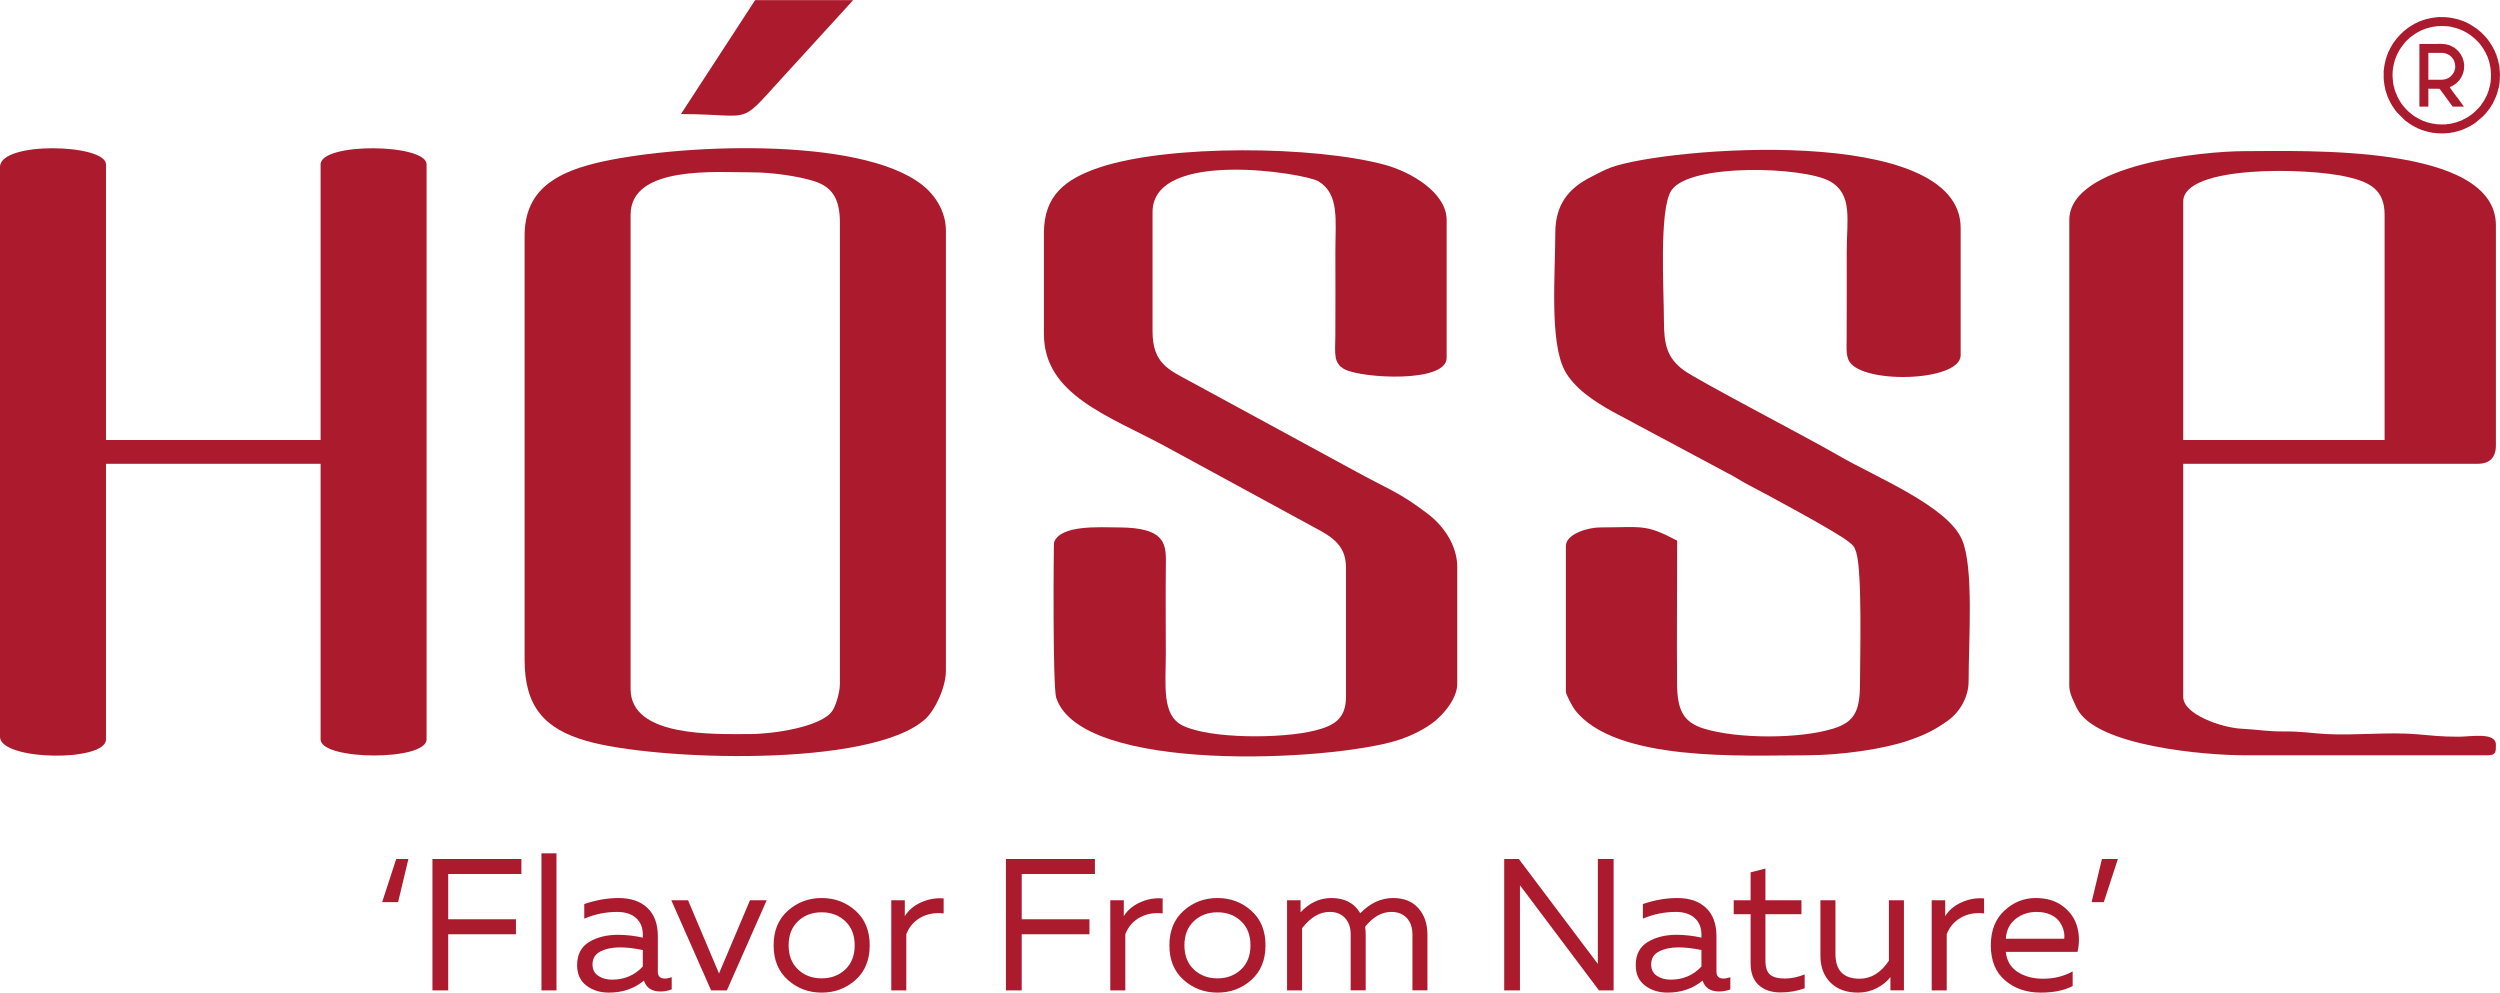
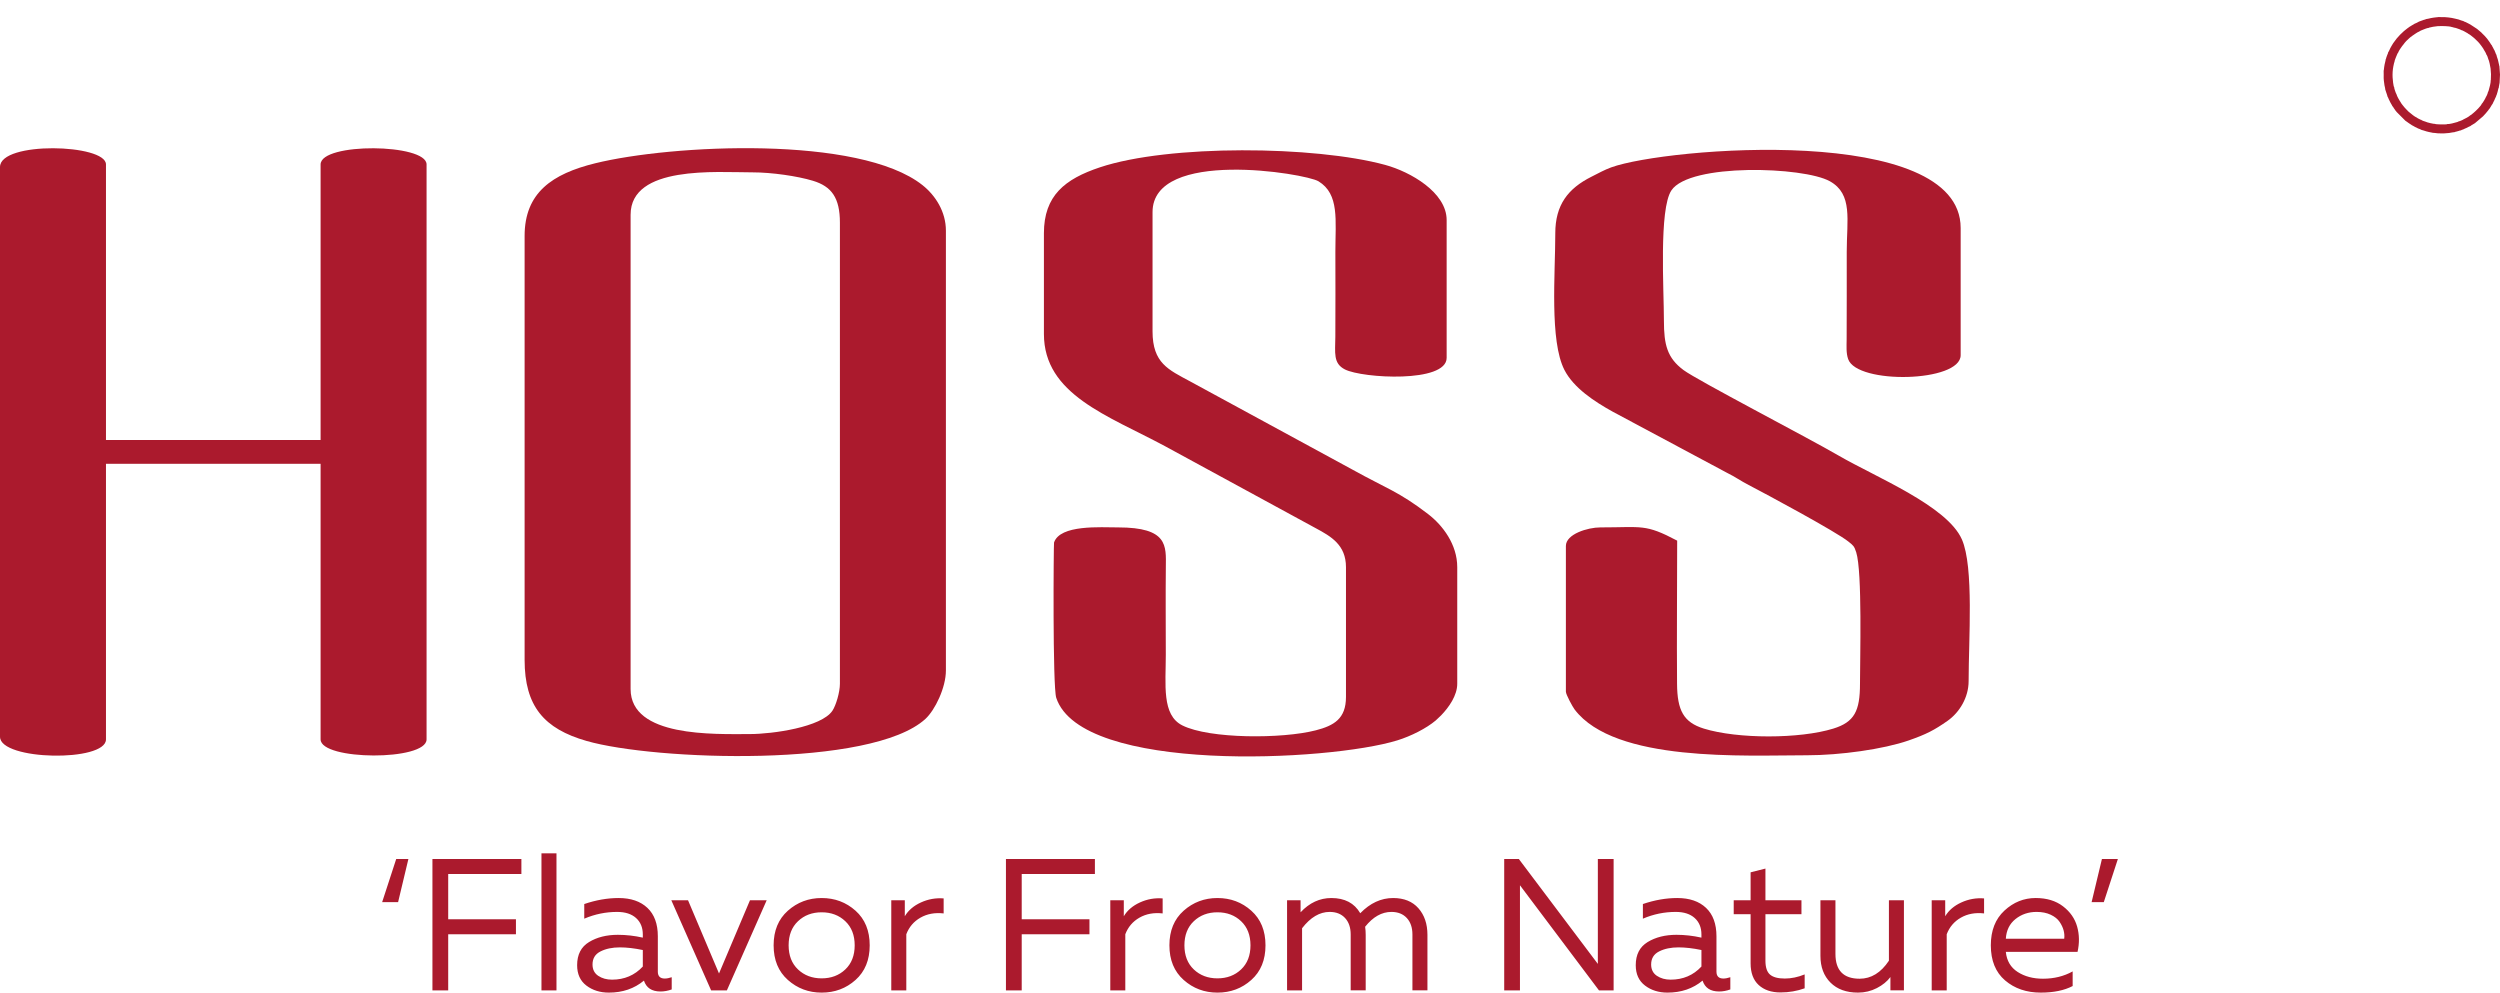
<svg xmlns="http://www.w3.org/2000/svg" xml:space="preserve" width="3931px" height="1561px" version="1.1" style="shape-rendering:geometricPrecision; text-rendering:geometricPrecision; image-rendering:optimizeQuality; fill-rule:evenodd; clip-rule:evenodd" viewBox="0 0 1382.41 548.8">
  <defs>
    <style type="text/css">
   
    .fil1 {fill:#AB1A2D}
    .fil0 {fill:#AB1A2D}
    .fil2 {fill:#AB1A2D;fill-rule:nonzero}
   
  </style>
  </defs>
  <g id="Katman_x0020_1">
    <g id="_2398332326624">
      <path class="fil0" d="M1323.42 36.69l0.33 -1.55c0.04,-0.17 0.07,-0.35 0.12,-0.5 0.03,-0.13 0.01,-0.08 0.07,-0.2 0.06,-0.13 0.06,-0.13 0.11,-0.19 -0.07,-0.54 0.68,-2.33 0.91,-2.9 0.16,-0.43 0.36,-0.87 0.54,-1.28 0.18,-0.4 0.36,-0.88 0.63,-1.12 0.07,-0.52 1.78,-3.14 2.32,-3.77 0.12,-0.14 0.03,-0.08 0.14,-0.11l1.16 -1.52c0.28,-0.25 0.36,-0.42 0.6,-0.69l0.59 -0.61c0.11,-0.11 0.07,-0.05 0.19,-0.16 0.72,-0.66 1.76,-1.76 2.63,-2.2 0.05,-0.17 -0.04,-0.01 0.16,-0.17 0.08,-0.06 0.16,-0.11 0.26,-0.18l1.43 -0.98c0.43,-0.27 1.59,-1.08 2.04,-1.12 0.29,-0.38 1.82,-0.95 2.4,-1.18 0.51,-0.23 2.34,-0.93 2.86,-0.89 0.21,-0.19 0.53,-0.23 0.84,-0.28l1.64 -0.36 2.58 -0.34c2.02,-0.09 6.2,-0.13 7.92,0.52 0.34,0.04 0.8,0.1 1.01,0.29 0.58,-0.04 2.3,0.61 2.87,0.81 0.29,0.11 1.01,0.36 1.22,0.56 0.5,0 2.45,1.12 3.04,1.48 0.13,0.08 0.76,0.38 0.82,0.54 0.43,0.18 1.05,0.65 1.42,0.91 1.12,0.77 2.61,2.12 3.54,3.1 0.21,0.22 0.32,0.35 0.56,0.56 0.59,0.53 2.94,3.65 3.25,4.49 0.2,0.14 1.23,2.1 1.26,2.45 0.37,0.27 0.93,1.99 1.07,2.54 0.42,0.61 1.14,4.2 1.26,5.2 0.26,2.2 0.29,4.04 0.13,6.25 -0.01,0.06 -0.01,0.22 -0.03,0.26 -0.04,0.15 -0.05,0.14 -0.09,0.21 0.21,0.81 -0.72,4.28 -1,5.13 -0.1,0.39 -0.23,0.94 -0.48,1.18 0.01,0.41 -0.83,2.47 -1.07,2.61 -0.21,0.75 -1.98,3.68 -2.39,3.92 -0.17,0.89 -3.35,4.04 -4.51,4.95l-1.27 1.05c-0.21,0.15 -0.29,0.25 -0.53,0.29 -0.43,0.59 -3.32,2.15 -3.79,2.28 -0.18,0.23 -2.23,1.08 -2.61,1.08 -0.25,0.25 -0.81,0.36 -1.18,0.47 -0.96,0.31 -4.11,1.16 -5.09,1 -0.29,0.2 -1.03,0.17 -1.46,0.2 -1.45,0.03 -2.69,0.05 -4.13,-0.08 -0.21,-0.01 -0.42,-0.03 -0.62,-0.05l-0.47 -0.09c-0.02,-0.01 -0.05,-0.02 -0.07,-0.03 -0.01,-0.01 -0.04,-0.02 -0.06,-0.03 -0.63,0.11 -4.71,-0.86 -5.15,-1.19 -0.49,-0.1 -2.31,-0.74 -2.54,-1.07 -0.33,-0.02 -0.38,-0.1 -0.69,-0.26 -0.25,-0.13 -0.4,-0.19 -0.64,-0.31 -0.28,-0.15 -1,-0.5 -1.13,-0.69 -1.08,-0.4 -2.92,-1.95 -3.87,-2.74 -0.23,-0.19 -0.42,-0.27 -0.62,-0.5 -0.54,-0.59 -1.8,-1.78 -2.16,-2.24 -0.65,-0.86 -1.92,-2.18 -2.4,-3.29 -0.08,-0.03 -0.02,0.02 -0.13,-0.12 -0.4,-0.55 -1.89,-3.28 -1.89,-3.74l-0.56 -1.22c-0.2,-0.53 -0.85,-2.34 -0.81,-2.87 -0.49,-0.53 -0.83,-4.48 -0.88,-5.48 -0.1,-1.84 0.03,-4.25 0.4,-6.03zm23.86 -27.21c-1.03,0.09 -2.04,0.25 -3.02,0.43 -0.58,0.1 -2.44,0.63 -2.8,0.58 -0.02,0.02 -0.05,0.03 -0.07,0.04 -0.01,0.01 -0.04,0.03 -0.06,0.04l-0.38 0.16c-0.2,0.05 -0.36,0.09 -0.56,0.13 -0.12,0.09 -2.61,0.98 -2.78,1 -0.17,0.19 -2.19,1.14 -2.56,1.25 -0.07,0.17 -0.99,0.59 -1.28,0.77 -0.44,0.27 -0.85,0.59 -1.27,0.78 -0.43,0.35 -0.93,0.68 -1.36,0.98 -0.48,0.34 -0.8,0.63 -1.25,0.99 -0.26,0.21 -0.38,0.3 -0.66,0.54 -1.27,1.09 -2.85,2.71 -3.92,4.01l-1.95 2.62c-0.2,0.42 -0.55,0.91 -0.81,1.33 -0.28,0.45 -0.49,0.92 -0.74,1.31 -0.2,0.43 -1.02,2.28 -1.27,2.46 0.01,0.44 -0.33,1.03 -0.5,1.47 -0.12,0.3 -0.36,1.16 -0.48,1.33 -0.05,0.22 -0.09,0.42 -0.16,0.62 -0.03,0.09 -0.06,0.17 -0.1,0.26 -0.05,0.11 -0.07,0.12 -0.11,0.18 0.05,0.4 -0.48,2.2 -0.59,2.81 -0.17,0.98 -0.34,1.98 -0.42,3.01 -0.01,0.14 -0.01,0.13 -0.04,0.26 0,0.02 -0.02,0.08 -0.03,0.07 0,-0.01 -0.02,0.04 -0.04,0.07 0.08,0.22 -0.01,3.51 0.02,4.17l0.09 1.29c0.07,0.9 0.2,1.8 0.35,2.66 0.1,0.59 0.54,2.15 0.49,2.56l0.22 0.53c0.05,0.18 0.1,0.35 0.15,0.53 0.19,0.66 0.88,2.38 0.9,2.8 0.26,0.21 0.4,0.83 0.57,1.17 0.32,0.69 0.6,1.29 0.96,1.95 0.2,0.36 0.33,0.61 0.53,0.94 0.19,0.32 0.47,0.67 0.52,1.01 0.33,0.21 0.7,0.91 0.91,1.25 0.32,0.52 0.72,0.9 0.95,1.39 0.19,0.03 0.07,0.01 0.25,0.25 0.11,0.14 0.2,0.25 0.31,0.39l4.77 4.79c0.63,0.37 1.18,0.87 1.81,1.28 0.3,0.2 0.53,0.37 0.88,0.59 0.34,0.22 0.61,0.34 0.92,0.62 0.56,0.2 1.13,0.66 1.73,0.95 0.42,0.21 1.4,0.61 1.72,0.86 0.26,0.06 1.65,0.57 1.9,0.8 0.31,0 2.06,0.64 2.63,0.79 0.93,0.24 1.84,0.48 2.79,0.64 0.12,0.02 0.27,0.03 0.38,0.05 0.08,0.02 0.13,0.03 0.21,0.06 0.31,0.11 0.07,0.01 0.2,0.09 0.49,-0.08 2.23,0.22 2.91,0.26 2.41,0.13 3.74,0.06 6.11,-0.19 0.7,-0.07 2.34,-0.48 2.81,-0.41l0.62 -0.22c0.2,-0.05 0.42,-0.1 0.62,-0.15 0.45,-0.11 0.85,-0.24 1.29,-0.36 0.36,-0.13 0.79,-0.3 1.13,-0.29 0.19,-0.19 1.15,-0.5 1.37,-0.55 0.36,-0.24 1.5,-0.68 1.96,-0.89 0.47,-0.22 1.68,-0.93 2.01,-0.97 0.24,-0.32 0.87,-0.58 1.21,-0.81 0.42,-0.26 0.87,-0.58 1.28,-0.78l4.43 -3.75c1.01,-1 2,-2.19 2.89,-3.3 0.23,-0.28 0.61,-1 0.86,-1.13 0.19,-0.41 0.51,-0.85 0.78,-1.28 0.22,-0.34 0.49,-0.96 0.8,-1.2 0.04,-0.32 0.75,-1.51 0.95,-1.96 0.2,-0.44 0.68,-1.67 0.91,-2.02 0.07,-0.3 0.13,-0.4 0.24,-0.7 0.05,-0.12 0.06,-0.2 0.11,-0.32 0,-0.01 0.08,-0.18 0.08,-0.18 0.09,-0.15 0.03,-0.07 0.12,-0.16 -0.01,-0.36 0.18,-0.79 0.3,-1.13 0.12,-0.45 0.54,-2.42 0.74,-2.62 -0.02,-0.39 0.12,-1.06 0.23,-1.43 0.02,-0.33 0.04,-0.72 0.19,-0.94l0.23 -4.74c-0.01,-1.12 -0.36,-4.43 -0.32,-4.63l-0.06 -0.14c-0.01,-0.02 -0.02,-0.04 -0.03,-0.07l-0.11 -0.59c-0.17,-0.96 -0.4,-1.87 -0.64,-2.8 -0.17,-0.64 -0.8,-2.19 -0.78,-2.63 -0.26,-0.24 -0.47,-0.98 -0.61,-1.32 -0.18,-0.46 -0.41,-0.88 -0.56,-1.34 -0.19,-0.11 -0.5,-0.91 -0.66,-1.22 -0.14,-0.25 -0.23,-0.43 -0.37,-0.67 -0.16,-0.27 -0.26,-0.36 -0.29,-0.65 -0.31,-0.22 -1.06,-1.54 -1.34,-1.94 -0.22,-0.32 -0.45,-0.64 -0.69,-0.95 -0.19,-0.25 -0.56,-0.69 -0.7,-0.95 -0.44,-0.44 -0.81,-0.96 -1.23,-1.42 -0.24,-0.26 -0.46,-0.44 -0.69,-0.69 -0.24,-0.26 -0.38,-0.39 -0.65,-0.64 -0.26,-0.22 -0.42,-0.47 -0.67,-0.7l-2.01 -1.68c-0.19,-0.19 -0.03,0.06 -0.08,-0.11l-3.9 -2.55c-0.35,-0.13 -0.99,-0.52 -1.3,-0.69 -0.25,-0.13 -1.18,-0.55 -1.25,-0.63 -0.27,-0.08 -0.45,-0.15 -0.7,-0.26 -0.06,-0.02 -0.24,-0.1 -0.3,-0.13 -0.27,-0.15 -0.11,-0.06 -0.23,-0.17 -0.16,0.01 -2.55,-0.8 -2.73,-0.91 -1.26,-0.27 -2.4,-0.62 -3.71,-0.85 -1.29,-0.22 -2.61,-0.36 -3.96,-0.45l-3.74 -0.03c-0.17,0.13 -0.53,0.1 -0.82,0.12z" />
      <path class="fil1" d="M0 92.3l0 315c0,13.22 58.6,14.17 58.6,1.47l0 -152.38 118.68 0 0 152.38c0,11.72 58.6,12.03 58.6,0l0 -317.93c0,-11.58 -58.6,-12.23 -58.6,0l0 152.37 -118.68 0 0 -152.37c0,-11.32 -58.6,-13.01 -58.6,1.46z" />
      <path class="fil1" d="M414.63 405.84c-19.91,0 -65.93,1.85 -65.93,-24.91l0 -262.26c0,-27.45 47.54,-23.44 67.39,-23.44 10.71,0 24.87,2.06 33.44,4.66 10.29,3.11 14.91,9.39 14.91,23.18l0 254.93c0,4.71 -2.18,11.99 -4.13,14.92 -6.05,9.1 -33.12,12.92 -45.68,12.92zm-124.54 -275.45l0 234.42c0,25.7 10.79,38.1 34.28,44.84 37.79,10.85 157.63,15.05 187.36,-12.2 5.29,-4.86 11.32,-17.28 11.32,-26.78l0 -243.21c0,-10.42 -5.71,-19.42 -12.94,-25.16 -34.85,-27.67 -138.85,-22.5 -181.07,-12.07 -23.59,5.83 -38.95,16.17 -38.95,40.16z" />
      <path class="fil1" d="M577.25 128.93l0 55.67c0,33.49 35.36,45.08 66.92,62.02l83.49 45.43c8.38,4.5 16.62,9.23 16.62,21.48l0 71.79c0,12.07 -6.67,15.86 -16.72,18.45 -18.54,4.78 -58.73,4.79 -73.74,-2.71 -11.51,-5.74 -9.17,-22.57 -9.17,-39.18 0,-16.1 -0.15,-32.28 0.02,-48.37 0.13,-11.85 1.21,-21.95 -26.39,-21.95 -9.6,0 -32.13,-1.66 -35.43,8.37 -0.23,0.69 -0.83,79.67 1.23,85.89 13.93,42 150.84,35.17 188.59,23.5 7.62,-2.36 16.04,-6.63 21.23,-11l3.01 -2.85c4.31,-4.47 8.9,-10.98 8.9,-17.47l0 -64.47c0,-12.5 -7.98,-23.09 -16.09,-29.32 -16.24,-12.47 -23.18,-14.24 -41.51,-24.42l-90.18 -49.01c-11.88,-6.43 -20.71,-10.01 -20.71,-27.64l0 -65.93c0,-35.4 84.58,-21.43 91.76,-17.04 11.67,7.13 9.34,21.42 9.34,39.02 0,15.62 0.11,31.28 -0.02,46.9 -0.08,9.01 -1.29,14.77 5.31,18.12 9.68,4.92 56.24,7.6 56.24,-6.42l0 -76.19c0,-15.26 -20,-26.68 -33.97,-30.49 -38.95,-10.62 -119.66,-11.39 -157.8,1.35 -19.31,6.46 -30.93,15.59 -30.93,36.47z" />
      <path class="fil1" d="M860.02 128.93c0,22.38 -3.21,59.38 5.04,75.54 5.09,9.95 16.56,17.48 26.71,23.1l63.01 33.7c5.14,2.55 7.62,4.5 12.19,6.85 9.25,4.79 48.43,25.85 55.15,31.29 2.55,2.07 3.21,2.4 4.31,5.94 3.4,10.86 2.08,59.07 2.08,72.65 0,15.17 -3.11,21.2 -14.75,24.81 -18.56,5.75 -52.93,5.78 -71.6,0 -11.21,-3.47 -14.69,-10.06 -14.81,-24.75 -0.2,-26.33 0.07,-52.82 0.07,-79.18 -17.79,-9.41 -19.29,-7.32 -42.49,-7.32 -6.96,0 -19.05,3.69 -19.05,10.25l0 80.58c0,1.59 3.7,8.37 4.82,9.84 22.26,29.41 94.19,25.33 128.51,25.33 18.24,0 42.26,-3.33 56.25,-8.21 9.77,-3.41 14.13,-5.69 21.43,-10.8 6.68,-4.69 11.69,-13 11.69,-22.02 0,-22.84 2.98,-63.12 -3.72,-78.33 -8.16,-18.54 -47.59,-34.41 -68.01,-46.27 -17.53,-10.18 -78.24,-41.66 -85.93,-47.38 -8.98,-6.68 -10.83,-13.93 -10.83,-27.27 0,-17.16 -2.79,-61.64 4.13,-72.06 10.11,-15.21 73.14,-13.17 87.64,-5.06 12.81,7.15 9.32,21.28 9.32,39.03 0,16.13 0.03,32.27 -0.05,48.4 -0.03,3.93 -0.33,7.51 0.83,10.89 4.86,14.14 62.22,12.92 62.22,-2.16l0 -70.32c0,-57.97 -162.96,-44.53 -193.22,-33.53 -3.78,1.38 -6.85,3.12 -10.94,5.18 -13,6.52 -20,15.62 -20,31.28z" />
-       <path class="fil1" d="M1207.25 111.35c0,-20.15 68.67,-18.9 91.17,-13.52 11.76,2.81 20.18,6.85 20.18,20.84l0 124.54 -111.35 0 0 -131.86zm-63 10.25l0 257.86c0,3.93 2.81,9.15 4.15,11.97 10.14,21.32 72.05,26.13 92.55,26.13l134.79 0c4.51,0 4.4,-2.03 4.4,-5.86 0,-7.05 -13.82,-4.42 -20.52,-4.4 -9.95,0.03 -15.74,-0.74 -23.52,-1.39 -15.62,-1.29 -33.84,0.79 -49.74,-0.07 -7.94,-0.43 -13.31,-1.53 -23.45,-1.45 -9.41,0.07 -14.44,-1.08 -23.4,-1.51 -10.59,-0.5 -32.26,-7.79 -32.26,-17.56l0 -128.93 162.63 0c6.84,0 10.26,-3.41 10.26,-10.25l0 -121.61c0,-45.27 -106.93,-41.02 -139.19,-41.02 -22.06,0 -96.7,7.13 -96.7,38.09z" />
-       <path class="fil1" d="M376.53 63c43.01,0 29.81,8.2 60.96,-25.48 0.21,-0.22 0.51,-0.53 0.72,-0.76l33.56 -36.76 -54.21 0 -41.03 63z" />
-       <path class="fil0" d="M1357.4 38.21c0.08,1.04 -0.83,2.26 -1.3,2.91 -0.45,0.64 -1.36,1.48 -2.2,1.93 -2.37,1.25 -4.38,0.96 -7.31,0.96l-1.2 0 -1.38 0 -1.21 0 0 -0.86 0 -1.29 0 -1.3 0 -1.29 0 -1.29 0 -1.29 0 -1.29 0 -1.29 0 -1.29 0 -1.3 0 -1.29 0 -1.07c2.53,0 5.15,-0.07 7.67,0 1.16,0.04 2.22,0.35 3.12,0.79 0.7,0.34 1.87,1.18 2.13,1.65 0.6,0.46 1.3,1.77 1.61,2.79 0.23,0.76 0.61,3.24 0.07,3.82zm-14.6 19.14l0 -1.29 0 -1.29 0 -1.29 0 -1.29 0 -1.29 0 -1.94 6.2 0.05c1.26,1.67 2.39,3.26 3.63,4.89l3.59 4.96 6.04 0c0.13,-0.12 0.22,0.18 0.07,-0.18l-3.78 -5.2c-0.19,-0.03 -0.12,-0.03 -0.26,-0.24 -0.68,-0.99 -3.51,-4.66 -3.7,-5.1 0.3,-0.17 0.67,-0.29 1.01,-0.46 0.78,-0.4 2.56,-1.62 2.64,-1.64 0.27,-0.43 0.48,-0.53 0.81,-0.85 0.26,-0.27 0.54,-0.58 0.8,-0.84 0.14,-0.34 1.26,-1.43 2.06,-3.71 0.94,-2.68 0.48,-3.78 0.73,-4.99 -0.16,-0.24 -0.17,-0.84 -0.21,-1.2 -0.09,-0.49 -0.22,-1.03 -0.38,-1.51 -0.14,-0.46 -0.42,-0.94 -0.43,-1.37 -0.29,-0.22 -0.59,-1.01 -0.73,-1.34 -0.13,-0.09 -0.65,-0.95 -0.83,-1.15 -0.33,-0.38 -0.6,-0.72 -0.91,-1.07 -0.27,-0.31 -0.72,-0.68 -1.08,-0.99 -0.22,-0.2 -0.99,-0.71 -1.06,-0.83 -0.43,-0.18 -0.83,-0.46 -1.3,-0.68l-1.23 -0.6c-0.01,-0.03 -0.04,-0.03 -0.06,-0.05 -0.43,0.03 -1.2,-0.3 -1.7,-0.41 -1.81,-0.38 -4.33,-0.26 -6.21,-0.25 -2.89,0.02 -5.78,0 -8.66,0l-0.01 34.67 4.97 -0.01 -0.01 -1.51z" />
    </g>
    <path class="fil2" d="M220.13 498.78l-8.82 0 7.78 -23.86 6.74 0 -5.7 23.86zm18.99 -23.86l49.19 0 0 8.3 -40.47 0 0 25.01 37.46 0 0 8.3 -37.46 0 0 31.03 -8.72 0 0 -72.64zm60.29 -3.12l8.3 0 0 75.76 -8.3 0 0 -75.76zm64.34 65.38c0,2.56 1.28,3.84 3.84,3.84 1.11,0 2.39,-0.24 3.84,-0.73l0 6.75c-2.08,0.76 -4.15,1.14 -6.23,1.14 -4.77,0 -7.81,-2.01 -9.13,-6.02 -5.33,4.43 -11.79,6.64 -19.4,6.64 -4.85,0 -8.98,-1.29 -12.41,-3.89 -3.42,-2.59 -5.13,-6.35 -5.13,-11.26 0,-5.88 2.19,-10.15 6.59,-12.81 4.39,-2.67 9.7,-4 15.93,-4 4.56,0 9.16,0.52 13.8,1.56l0 -1.77c0,-3.8 -1.25,-6.83 -3.74,-9.08 -2.49,-2.24 -5.98,-3.37 -10.48,-3.37 -6.29,0 -12.35,1.25 -18.16,3.74l0 -8.1c6.5,-2.21 12.83,-3.32 18.99,-3.32 6.78,0 12.09,1.82 15.93,5.45 3.84,3.63 5.76,8.87 5.76,15.72l0 19.51zm-36.11 -3.94c0,2.76 1.05,4.86 3.16,6.28 2.11,1.41 4.65,2.12 7.63,2.12 6.85,0 12.52,-2.42 17.02,-7.26l0 -9.13c-4.71,-0.97 -8.93,-1.46 -12.66,-1.46 -4.22,0 -7.8,0.75 -10.74,2.24 -2.94,1.48 -4.41,3.89 -4.41,7.21zm87.06 -35.49l9.24 0 -22 49.81 -8.72 0 -22 -49.81 9.24 0 17.12 40.47 17.12 -40.47zm20.96 44.05c-5.25,-4.67 -7.88,-11.05 -7.88,-19.15 0,-8.09 2.63,-14.47 7.88,-19.14 5.26,-4.67 11.49,-7.01 18.68,-7.01 7.27,0 13.51,2.34 18.74,7.01 5.22,4.67 7.83,11.05 7.83,19.14 0,8.1 -2.61,14.48 -7.83,19.15 -5.23,4.67 -11.47,7 -18.74,7 -7.19,0 -13.42,-2.33 -18.68,-7zm31.76 -5.81c3.46,-3.29 5.19,-7.73 5.19,-13.34 0,-5.6 -1.73,-10.05 -5.19,-13.33 -3.46,-3.29 -7.82,-4.93 -13.08,-4.93 -5.25,0 -9.61,1.64 -13.07,4.93 -3.46,3.28 -5.19,7.73 -5.19,13.33 0,5.61 1.73,10.05 5.19,13.34 3.46,3.28 7.82,4.93 13.07,4.93 5.26,0 9.62,-1.65 13.08,-4.93zm32.9 -29.42c1.93,-3.25 4.91,-5.8 8.92,-7.63 4.01,-1.83 8.2,-2.58 12.56,-2.23l0 8.3c-4.85,-0.55 -9.12,0.23 -12.82,2.34 -3.7,2.11 -6.31,5.17 -7.83,9.18l0 31.03 -8.31 0 0 -49.81 7.48 0 0 8.82zm55.93 -31.65l49.19 0 0 8.3 -40.47 0 0 25.01 37.46 0 0 8.3 -37.46 0 0 31.03 -8.72 0 0 -72.64zm65.17 31.65c1.94,-3.25 4.91,-5.8 8.92,-7.63 4.02,-1.83 8.2,-2.58 12.56,-2.23l0 8.3c-4.84,-0.55 -9.12,0.23 -12.82,2.34 -3.7,2.11 -6.31,5.17 -7.83,9.18l0 31.03 -8.3 0 0 -49.81 7.47 0 0 8.82zm33.1 35.23c-5.26,-4.67 -7.88,-11.05 -7.88,-19.15 0,-8.09 2.62,-14.47 7.88,-19.14 5.26,-4.67 11.49,-7.01 18.68,-7.01 7.27,0 13.51,2.34 18.73,7.01 5.23,4.67 7.84,11.05 7.84,19.14 0,8.1 -2.61,14.48 -7.84,19.15 -5.22,4.67 -11.46,7 -18.73,7 -7.19,0 -13.42,-2.33 -18.68,-7zm31.76 -5.81c3.46,-3.29 5.19,-7.73 5.19,-13.34 0,-5.6 -1.73,-10.05 -5.19,-13.33 -3.46,-3.29 -7.82,-4.93 -13.08,-4.93 -5.26,0 -9.61,1.64 -13.07,4.93 -3.46,3.28 -5.19,7.73 -5.19,13.33 0,5.61 1.73,10.05 5.19,13.34 3.46,3.28 7.81,4.93 13.07,4.93 5.26,0 9.62,-1.65 13.08,-4.93zm33.72 11.57l-8.3 0 0 -49.81 7.47 0 0 6.64c4.91,-5.26 10.59,-7.89 17.02,-7.89 7.4,0 12.73,2.8 15.98,8.41 5.47,-5.61 11.52,-8.41 18.16,-8.41 6.02,0 10.69,1.89 14.01,5.66 3.32,3.77 4.98,8.66 4.98,14.68l0 30.72 -8.3 0 0 -30.93c0,-3.8 -1.04,-6.83 -3.11,-9.08 -2.08,-2.24 -4.91,-3.37 -8.51,-3.37 -5.33,0 -10.17,2.73 -14.53,8.2 0.21,1.45 0.31,2.94 0.31,4.46l0 30.72 -8.3 0 0 -30.93c0,-3.8 -1.04,-6.83 -3.11,-9.08 -2.08,-2.24 -4.91,-3.37 -8.51,-3.37 -5.54,0 -10.62,3.01 -15.26,9.03l0 34.35zm120.48 0l-8.71 0 0 -72.64 8.09 0 43.69 58.01 0 -6.23 0 -51.78 8.72 0 0 72.64 -8.1 0 -43.69 -58.11 0 6.22 0 51.89zm108.66 -10.38c0,2.56 1.27,3.84 3.83,3.84 1.11,0 2.39,-0.24 3.84,-0.73l0 6.75c-2.07,0.76 -4.15,1.14 -6.22,1.14 -4.78,0 -7.82,-2.01 -9.13,-6.02 -5.33,4.43 -11.8,6.64 -19.41,6.64 -4.84,0 -8.98,-1.29 -12.4,-3.89 -3.43,-2.59 -5.14,-6.35 -5.14,-11.26 0,-5.88 2.2,-10.15 6.59,-12.81 4.4,-2.67 9.7,-4 15.93,-4 4.57,0 9.17,0.52 13.8,1.56l0 -1.77c0,-3.8 -1.24,-6.83 -3.73,-9.08 -2.49,-2.24 -5.99,-3.37 -10.48,-3.37 -6.3,0 -12.35,1.25 -18.16,3.74l0 -8.1c6.5,-2.21 12.83,-3.32 18.99,-3.32 6.78,0 12.09,1.82 15.93,5.45 3.84,3.63 5.76,8.87 5.76,15.72l0 19.51zm-36.12 -3.94c0,2.76 1.06,4.86 3.17,6.28 2.11,1.41 4.65,2.12 7.62,2.12 6.85,0 12.53,-2.42 17.02,-7.26l0 -9.13c-4.7,-0.97 -8.92,-1.46 -12.66,-1.46 -4.22,0 -7.8,0.75 -10.74,2.24 -2.94,1.48 -4.41,3.89 -4.41,7.21zm55 -50.95l8.2 -2.08 0 17.54 19.92 0 0 7.68 -19.92 0 0 25.73c0,3.67 0.85,6.23 2.54,7.68 1.7,1.45 4.41,2.18 8.15,2.18 3.6,0 7.26,-0.76 11,-2.28l0 7.68c-4.22,1.52 -8.68,2.28 -13.39,2.28 -5.05,0 -9.06,-1.37 -12.04,-4.1 -2.97,-2.73 -4.46,-6.73 -4.46,-11.98l0 -27.19 -9.34 0 0 -7.68 9.34 0 0 -15.46zm76.48 15.46l8.3 0 0 49.81 -7.47 0 0 -7.37c-1.8,2.42 -4.3,4.46 -7.52,6.12 -3.22,1.66 -6.69,2.49 -10.43,2.49 -6.43,0 -11.5,-1.85 -15.2,-5.55 -3.7,-3.7 -5.55,-8.63 -5.55,-14.79l0 -30.71 8.3 0 0 29.68c0,9.13 4.46,13.69 13.38,13.69 6.37,0 11.77,-3.32 16.19,-9.96l0 -33.41zm31.13 8.82c1.94,-3.25 4.92,-5.8 8.93,-7.63 4.01,-1.83 8.2,-2.58 12.56,-2.23l0 8.3c-4.85,-0.55 -9.12,0.23 -12.82,2.34 -3.7,2.11 -6.31,5.17 -7.84,9.18l0 31.03 -8.3 0 0 -49.81 7.47 0 0 8.82zm25.22 16.08c0,-8.16 2.51,-14.56 7.53,-19.2 5.01,-4.63 10.77,-6.95 17.27,-6.95 6.09,0 11.12,1.52 15.1,4.57 3.98,3.04 6.59,6.8 7.84,11.26 1.24,4.46 1.31,9.11 0.21,13.96l-39.65 0c0.49,4.91 2.67,8.61 6.54,11.1 3.88,2.49 8.55,3.73 14.01,3.73 6.09,0 11.55,-1.34 16.4,-4.04l0 8.09c-4.64,2.42 -10.52,3.63 -17.64,3.63 -7.89,0 -14.46,-2.24 -19.72,-6.74 -5.26,-4.5 -7.89,-10.97 -7.89,-19.41zm40.58 -3.63c0.2,-1.45 0.1,-2.97 -0.31,-4.57 -0.42,-1.59 -1.16,-3.18 -2.24,-4.77 -1.07,-1.59 -2.71,-2.9 -4.92,-3.94 -2.22,-1.04 -4.81,-1.56 -7.79,-1.56 -4.49,0 -8.39,1.32 -11.67,3.94 -3.29,2.63 -5.07,6.27 -5.35,10.9l32.28 0zm21.89 -20.24l-6.74 0 5.71 -23.86 8.82 0 -7.79 23.86z" />
  </g>
</svg>